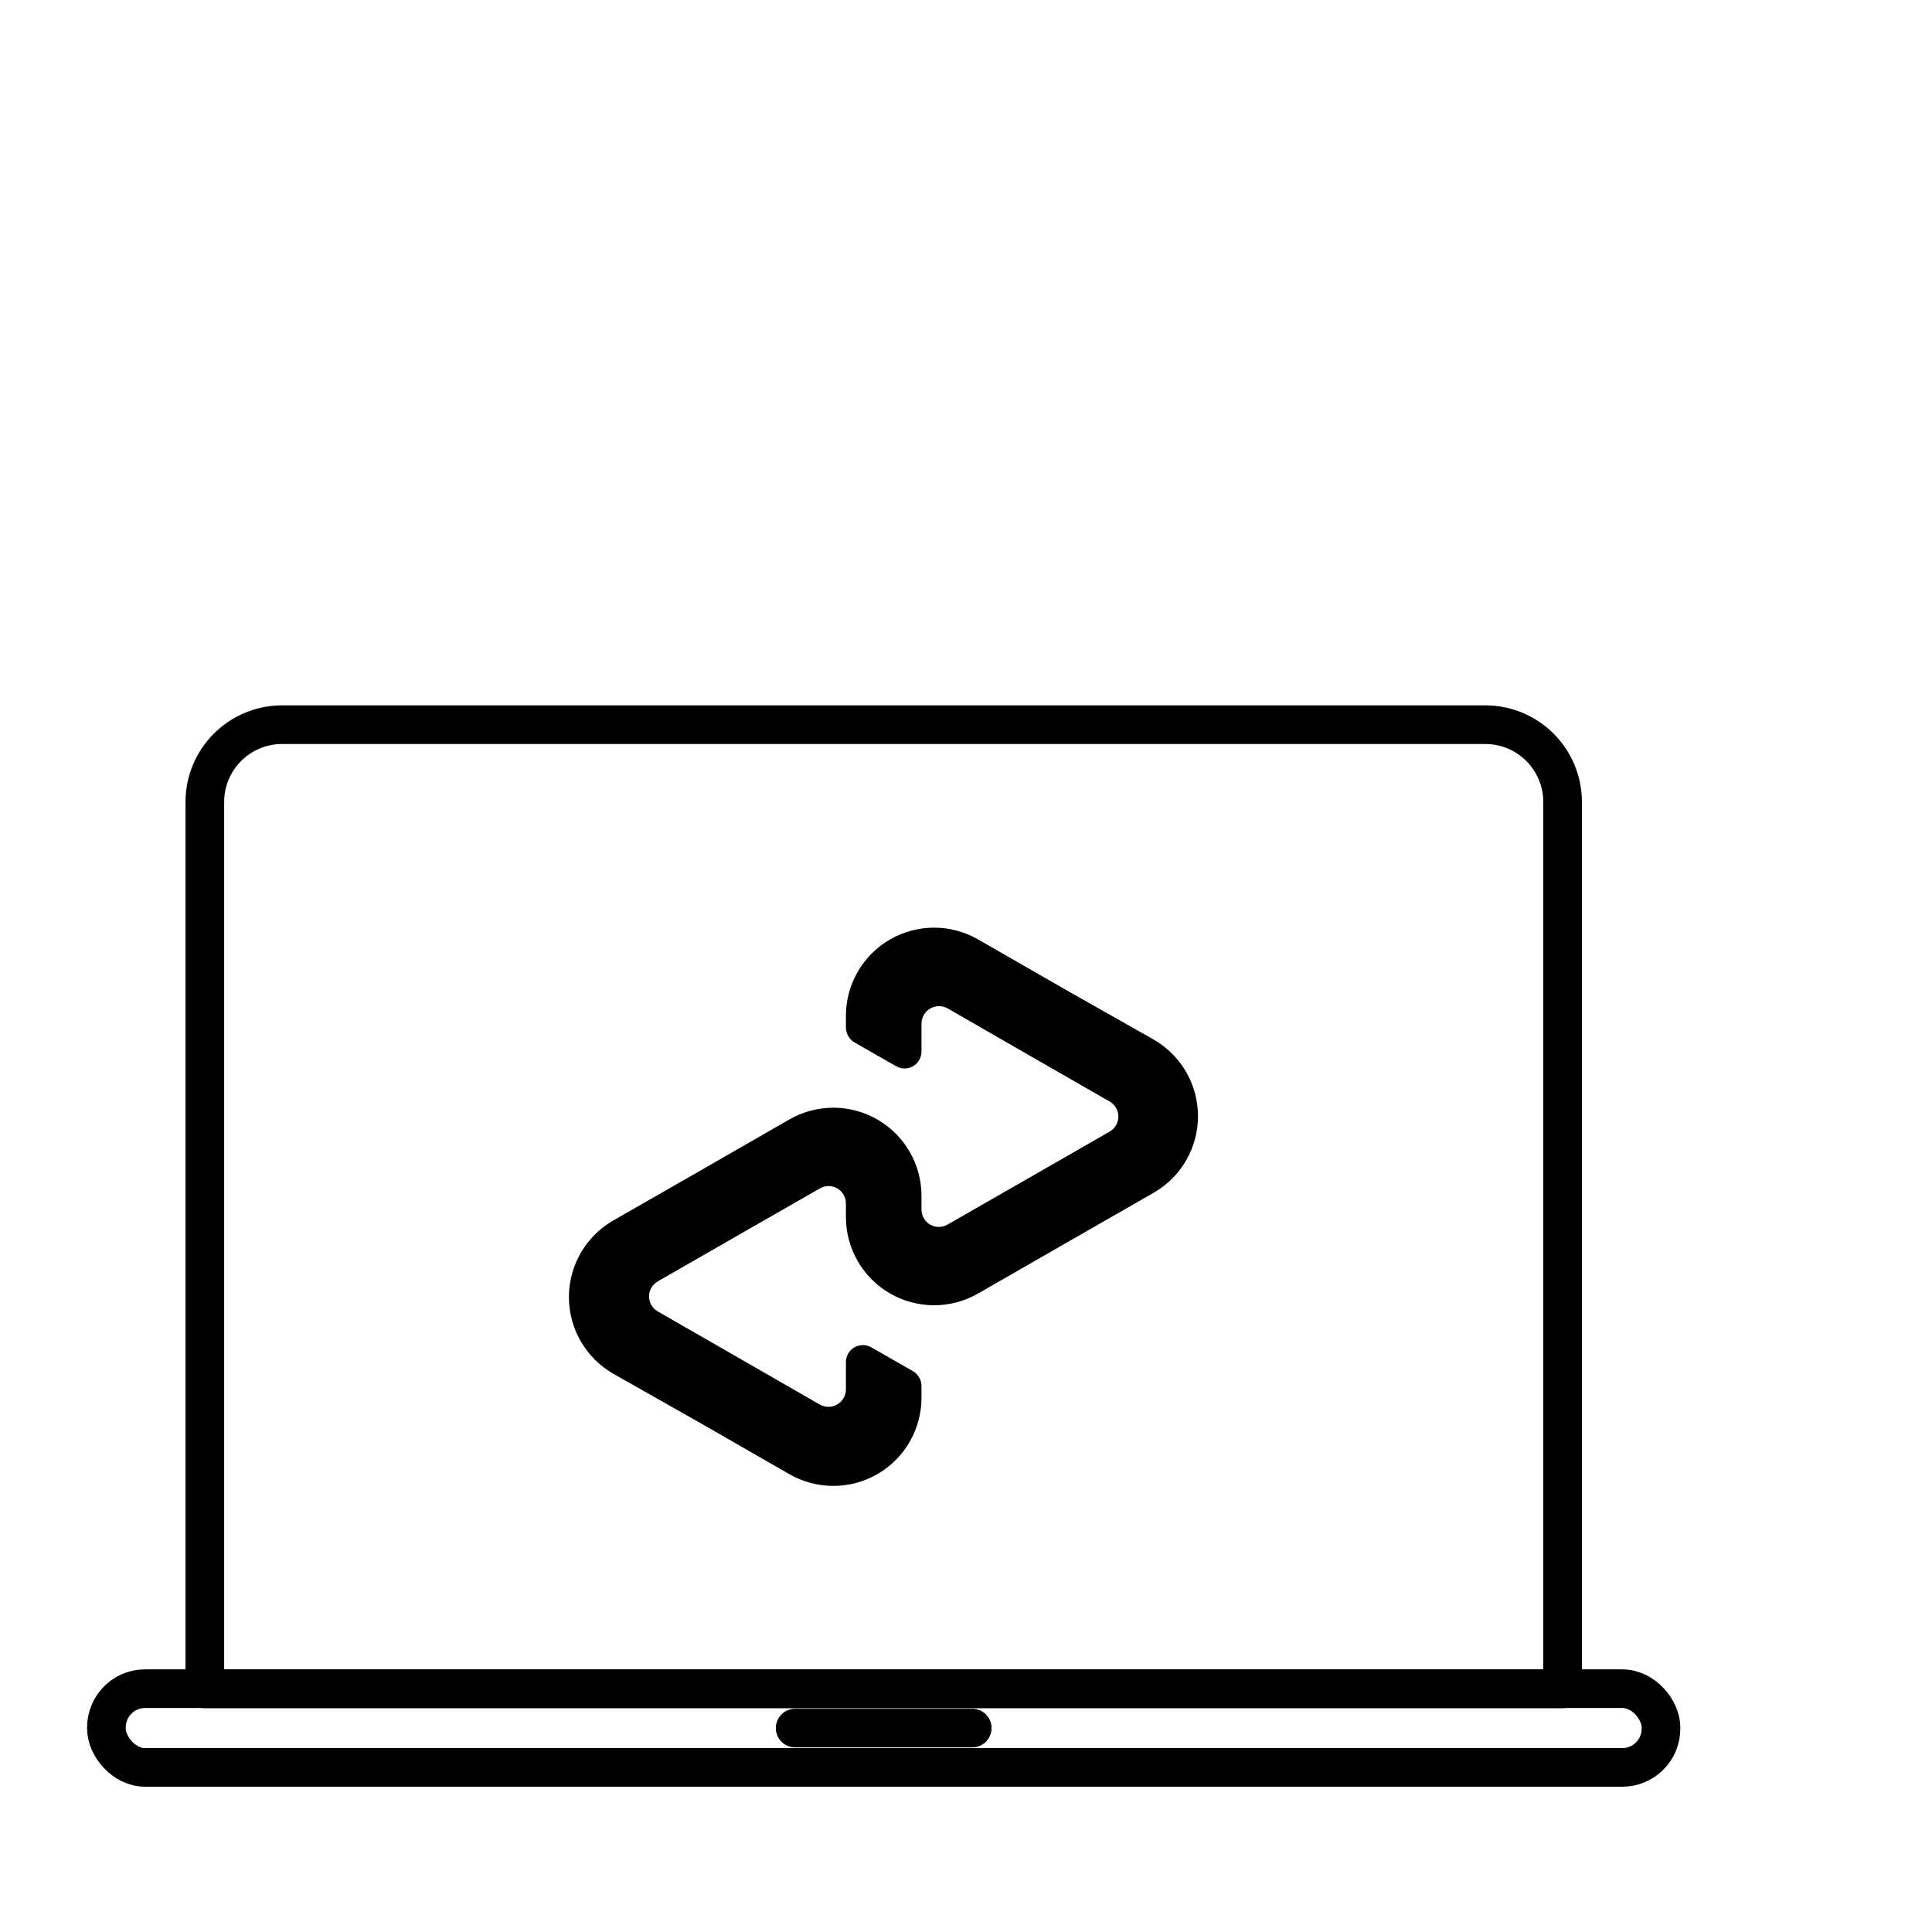
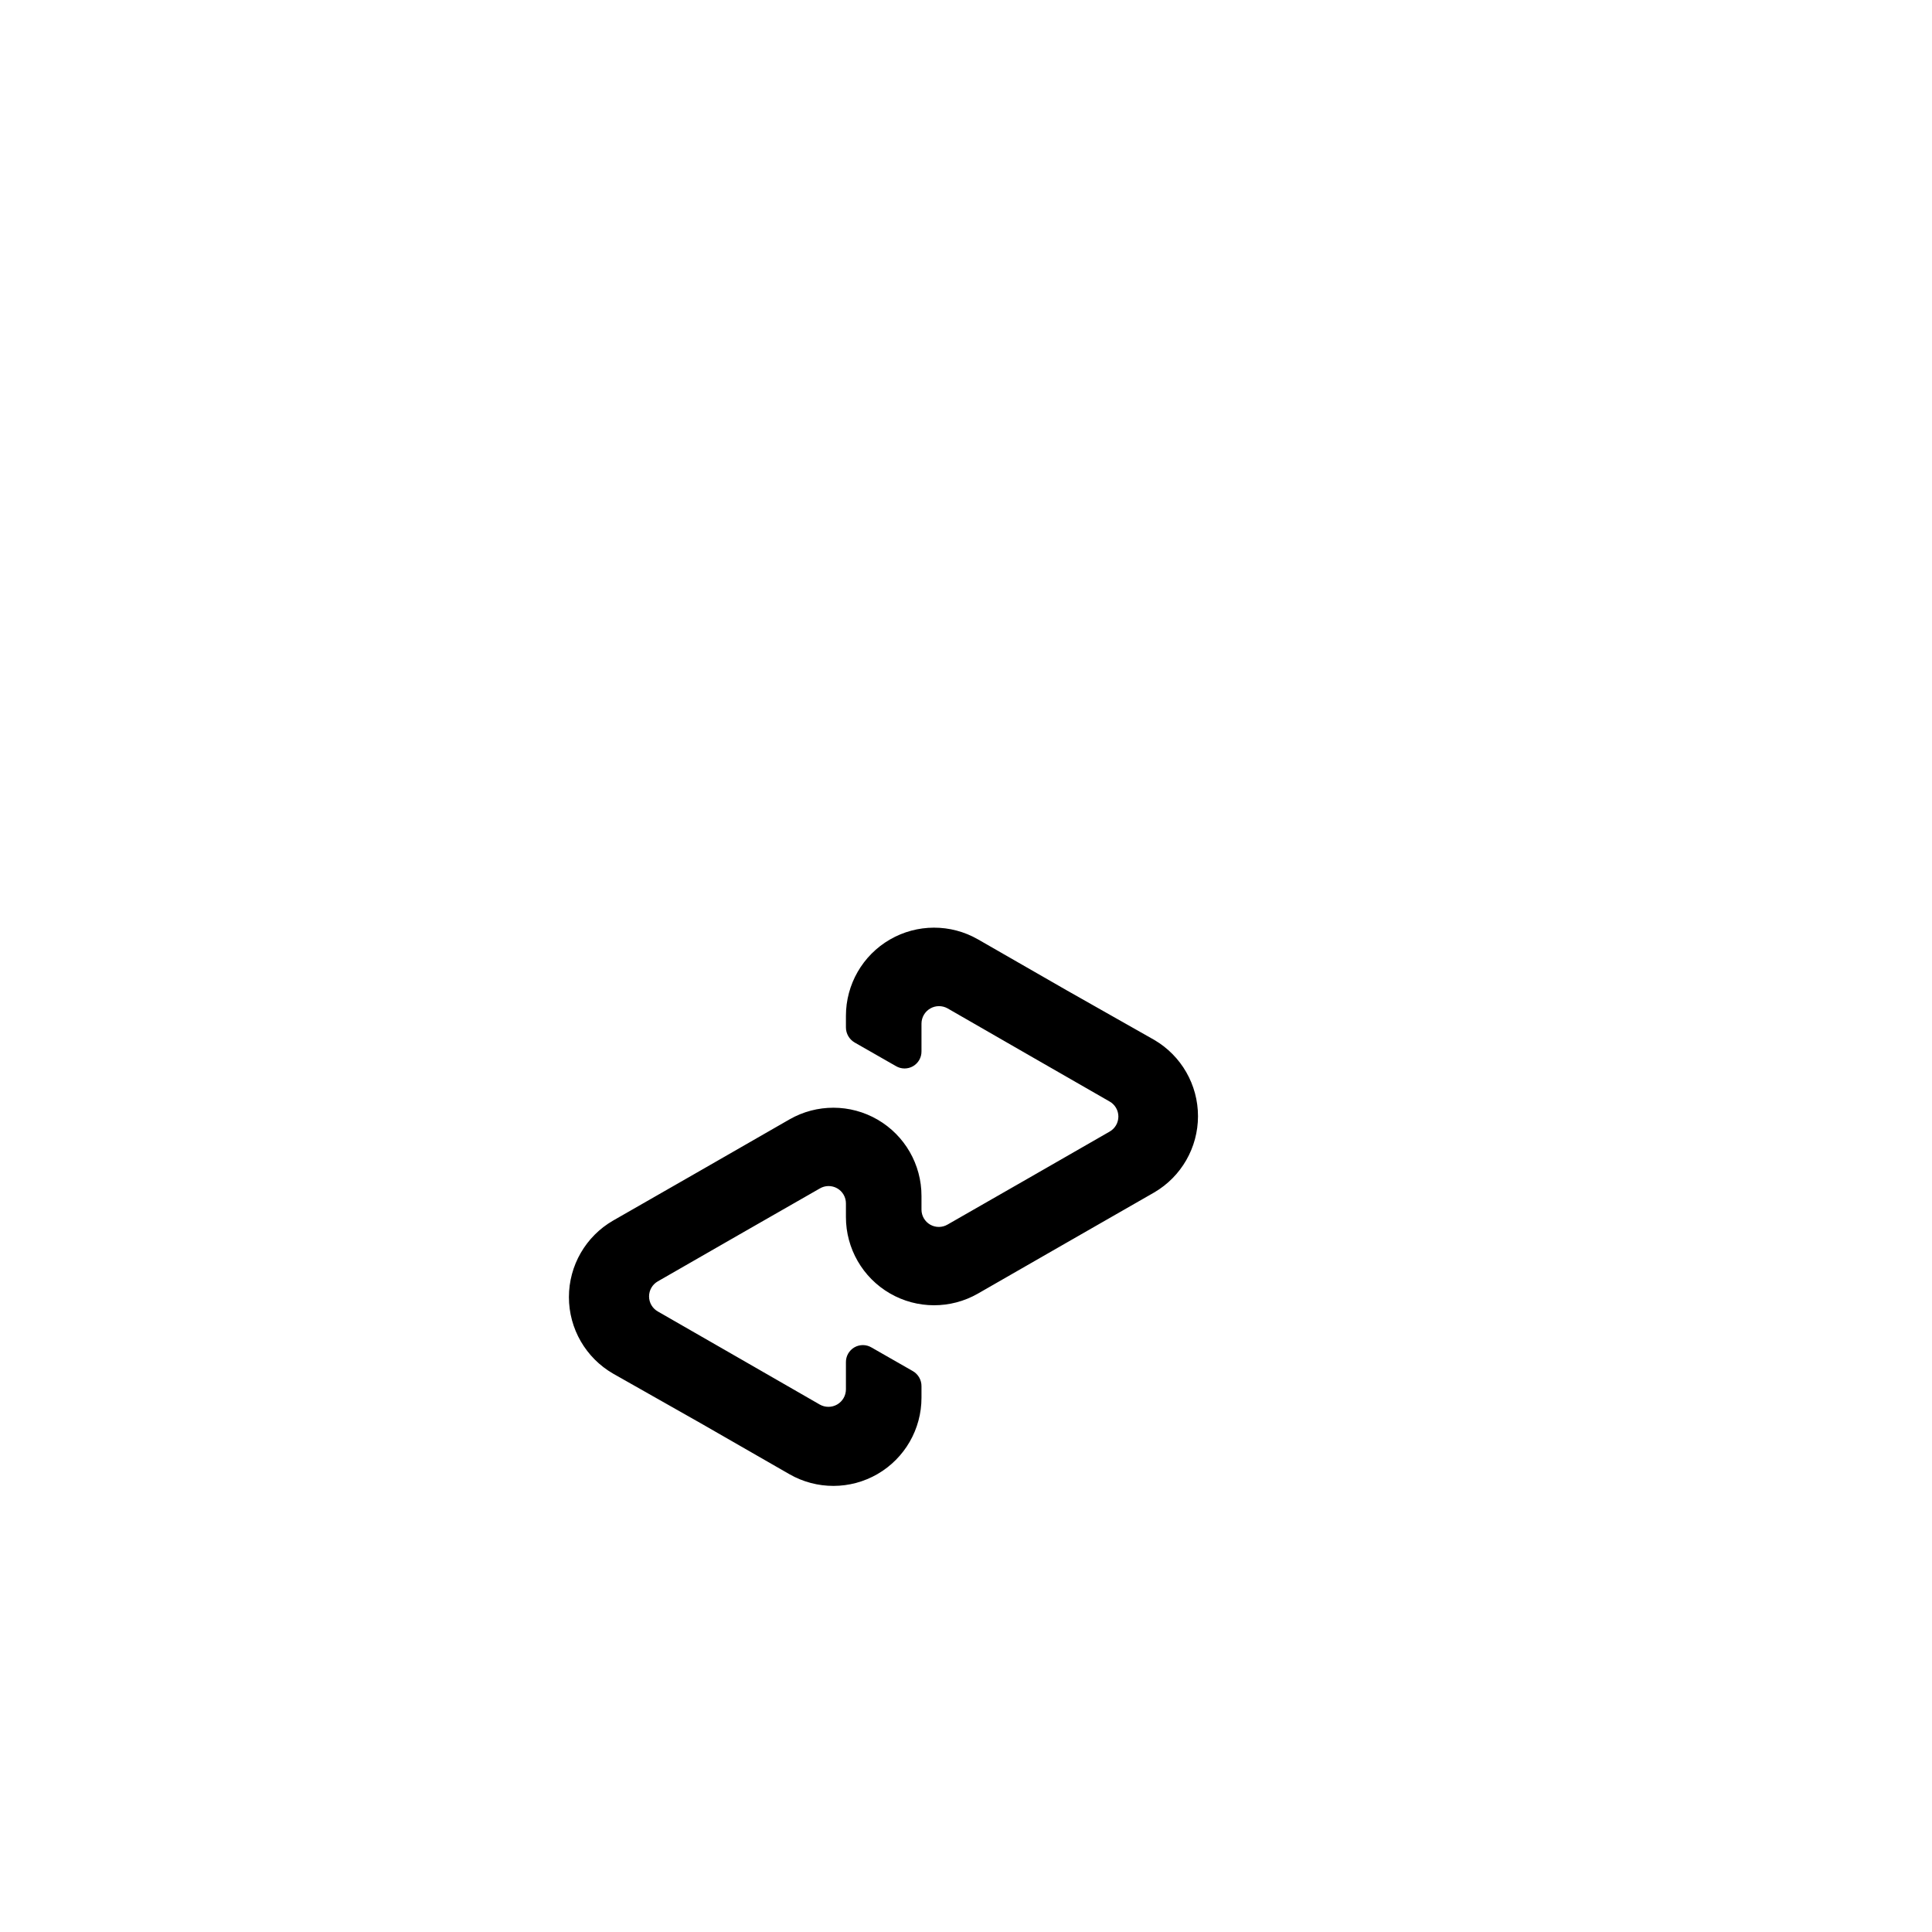
<svg xmlns="http://www.w3.org/2000/svg" width="100px" height="100px" viewBox="0 0 100 100" version="1.1">
  <title>Afterpay-Icon2</title>
  <desc>Created with Sketch.</desc>
  <g id="Page-1" stroke="none" stroke-width="1" fill="none" fill-rule="evenodd">
    <g id="Desktop" transform="translate(-561, -842)">
      <g id="Attributes-Icons-_Eco" transform="translate(561, 842)">
        <g id="IconographySet_Laptop" transform="translate(5, 37)">
-           <line x1="36.157" y1="52.444" x2="45.324" y2="52.444" id="Path" stroke="#000000" stroke-width="2" stroke-linecap="round" stroke-linejoin="round" />
-           <path d="M9.605,0.509 L71.877,0.509 C74.088,0.509 75.88,2.301 75.88,4.512 L75.88,50.417 L5.602,50.417 L5.602,4.512 C5.602,2.301 7.394,0.509 9.605,0.509 Z" id="Path" stroke="#000000" stroke-width="2" stroke-linecap="round" stroke-linejoin="round" />
          <path d="M54.745,16.826 L50.213,14.259 L45.619,11.621 C44.207,10.81 42.469,10.814 41.06,11.631 C39.65,12.448 38.784,13.954 38.785,15.583 L38.785,16.174 C38.784,16.497 38.955,16.795 39.233,16.958 L41.372,18.181 C41.645,18.343 41.984,18.345 42.258,18.187 C42.533,18.028 42.7,17.734 42.696,17.417 L42.696,15.981 C42.698,15.658 42.87,15.361 43.149,15.2 C43.427,15.038 43.771,15.037 44.051,15.196 L48.247,17.61 L52.433,20.014 C52.714,20.173 52.887,20.471 52.887,20.793 C52.887,21.115 52.714,21.413 52.433,21.572 L48.247,23.976 L44.051,26.38 C43.773,26.545 43.428,26.548 43.148,26.388 C42.867,26.227 42.695,25.929 42.696,25.606 L42.696,24.903 C42.698,23.274 41.831,21.768 40.422,20.951 C39.013,20.134 37.275,20.13 35.862,20.941 L31.269,23.579 L26.736,26.176 C25.32,26.992 24.447,28.503 24.447,30.138 C24.447,31.773 25.32,33.283 26.736,34.1 L31.269,36.667 L35.862,39.305 C37.275,40.115 39.013,40.112 40.422,39.295 C41.831,38.478 42.698,36.971 42.696,35.343 L42.696,34.752 C42.699,34.429 42.528,34.129 42.248,33.968 L40.109,32.745 C39.837,32.583 39.498,32.581 39.223,32.739 C38.949,32.898 38.781,33.192 38.785,33.509 L38.785,34.915 C38.784,35.237 38.612,35.534 38.333,35.696 C38.054,35.857 37.711,35.858 37.431,35.699 L33.234,33.285 L29.048,30.881 C28.768,30.722 28.595,30.425 28.595,30.102 C28.595,29.78 28.768,29.482 29.048,29.323 L33.234,26.919 L37.431,24.516 C37.708,24.351 38.053,24.348 38.334,24.508 C38.614,24.668 38.787,24.967 38.785,25.29 L38.785,25.993 C38.784,27.621 39.65,29.128 41.06,29.945 C42.469,30.762 44.207,30.765 45.619,29.955 L50.213,27.317 L54.745,24.719 C56.147,23.899 57.008,22.397 57.008,20.773 C57.008,19.149 56.147,17.646 54.745,16.826 L54.745,16.826 Z" id="Path" fill="#000000" fill-rule="nonzero" />
-           <rect id="Rectangle" stroke="#000000" stroke-width="2" stroke-linecap="round" stroke-linejoin="round" x="0.509" y="50.406" width="80.463" height="4.074" rx="2" />
        </g>
      </g>
    </g>
  </g>
</svg>